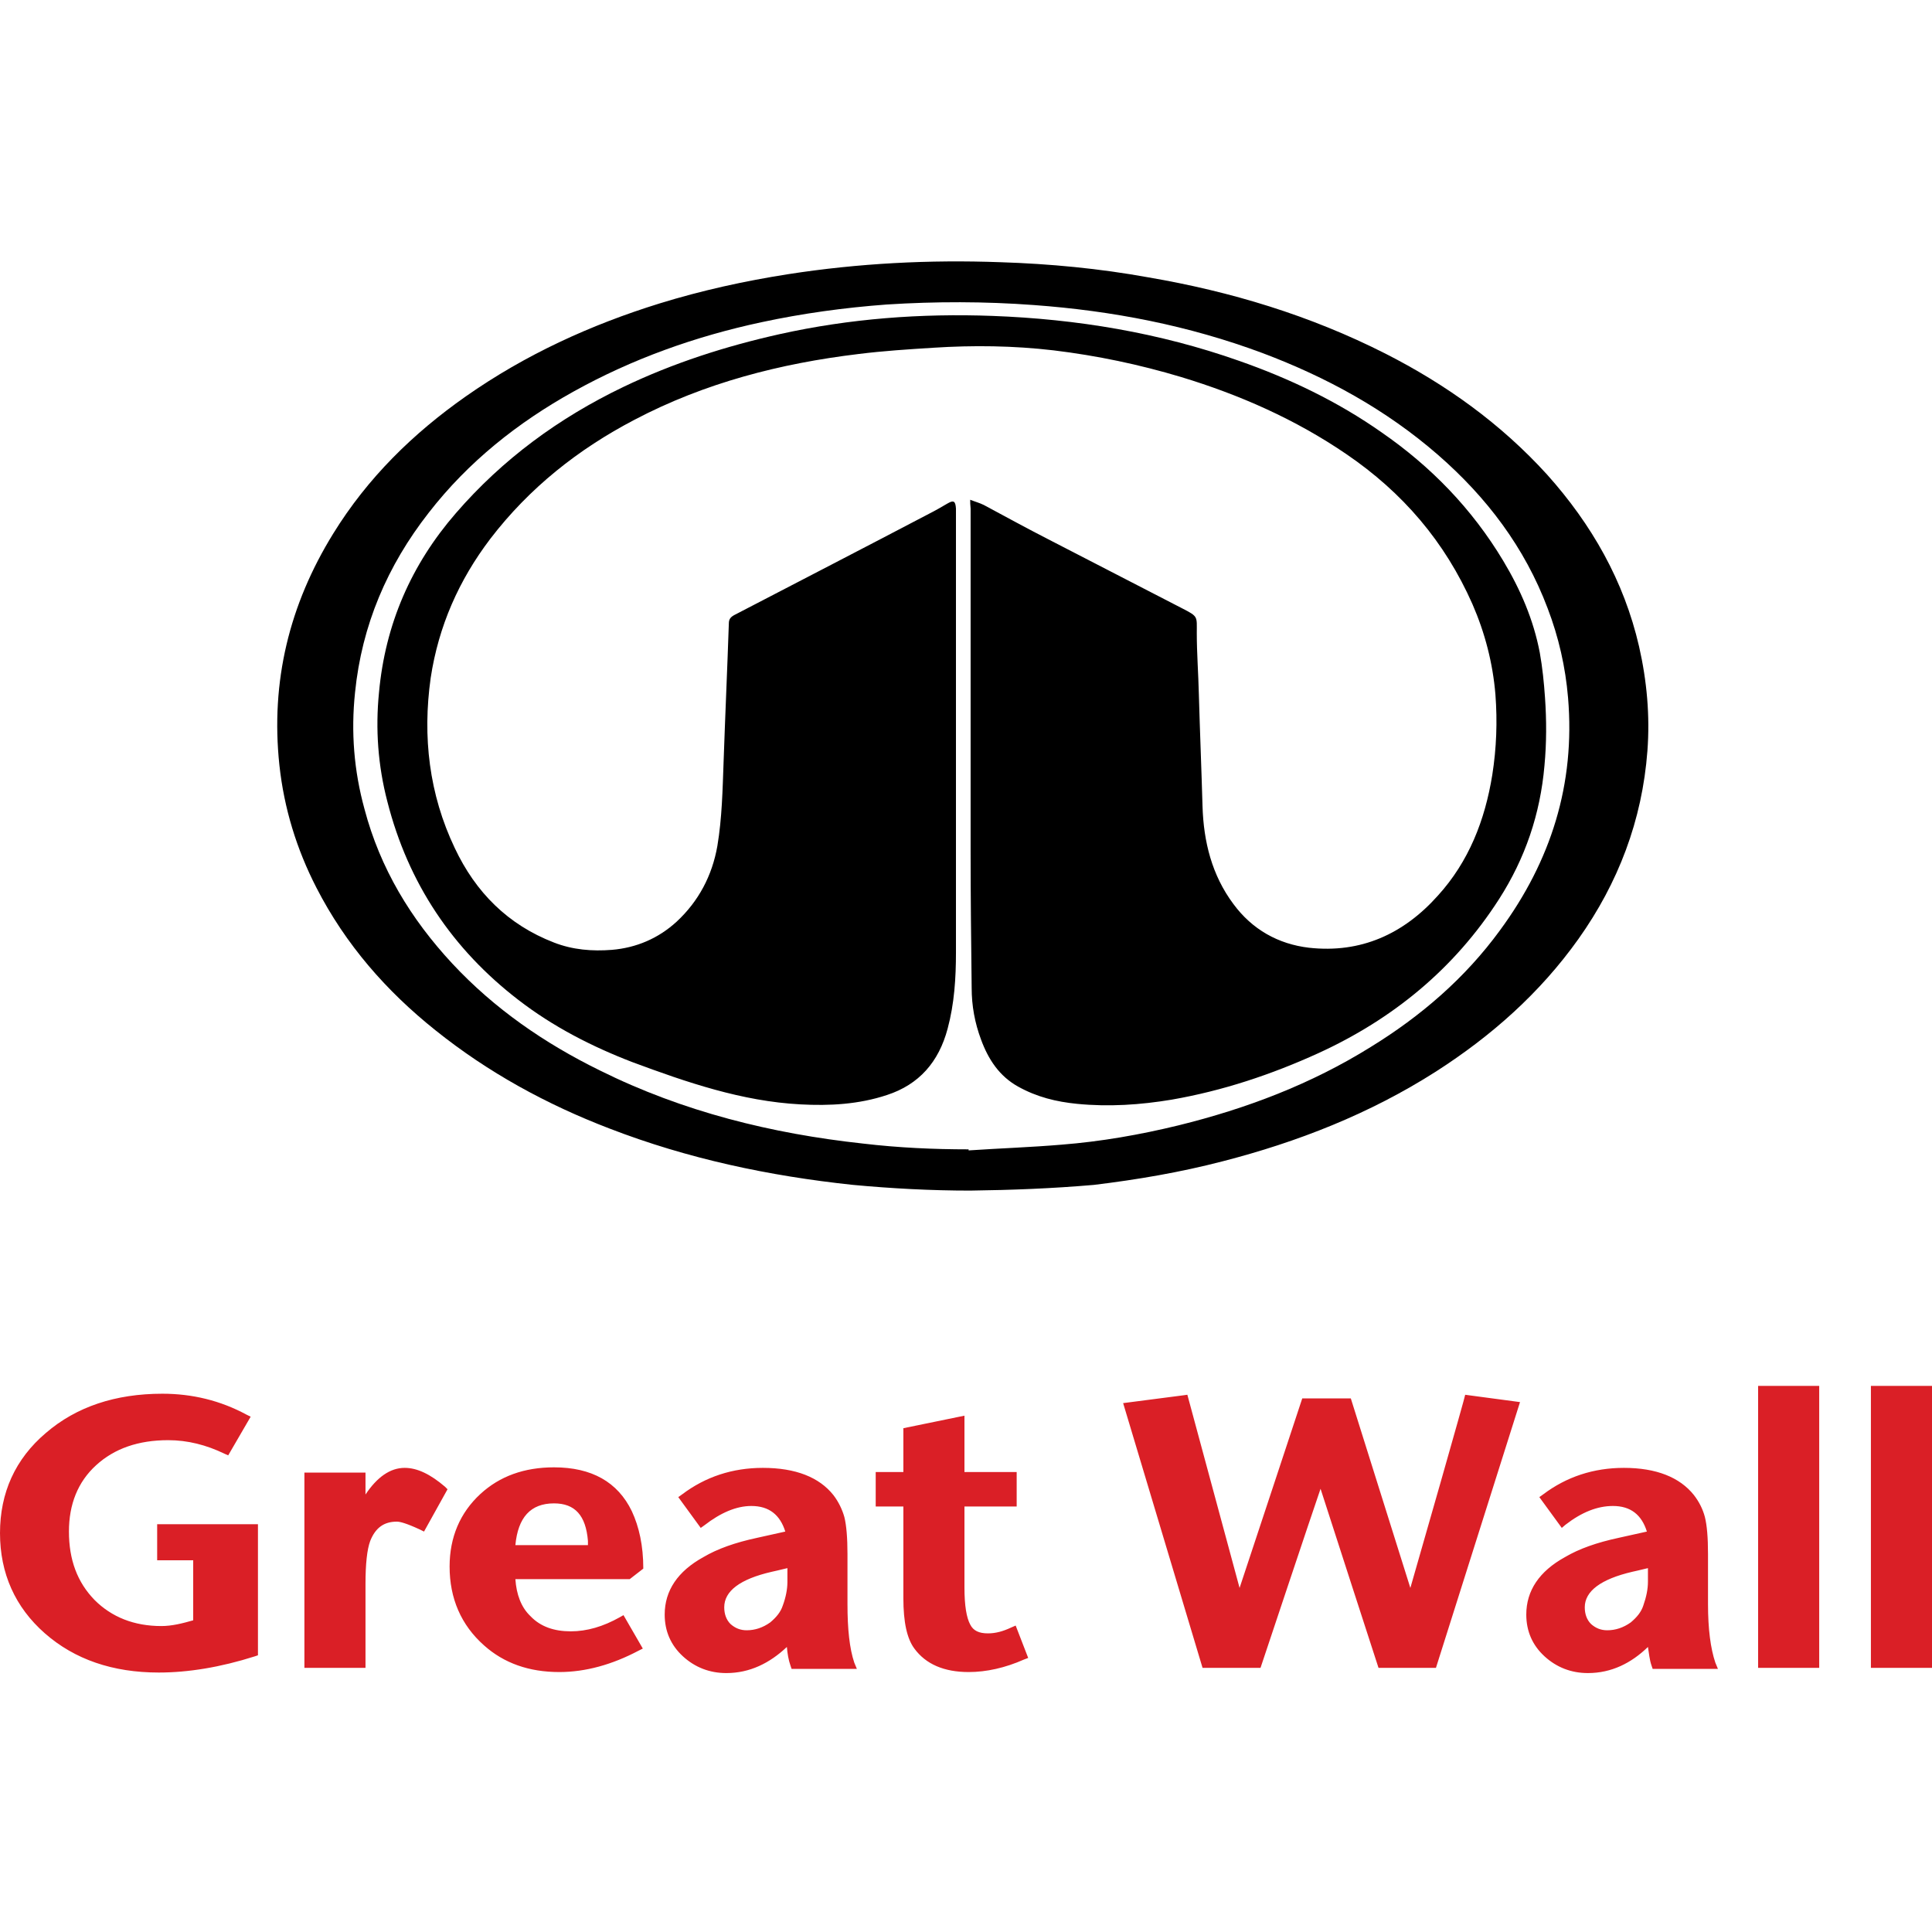
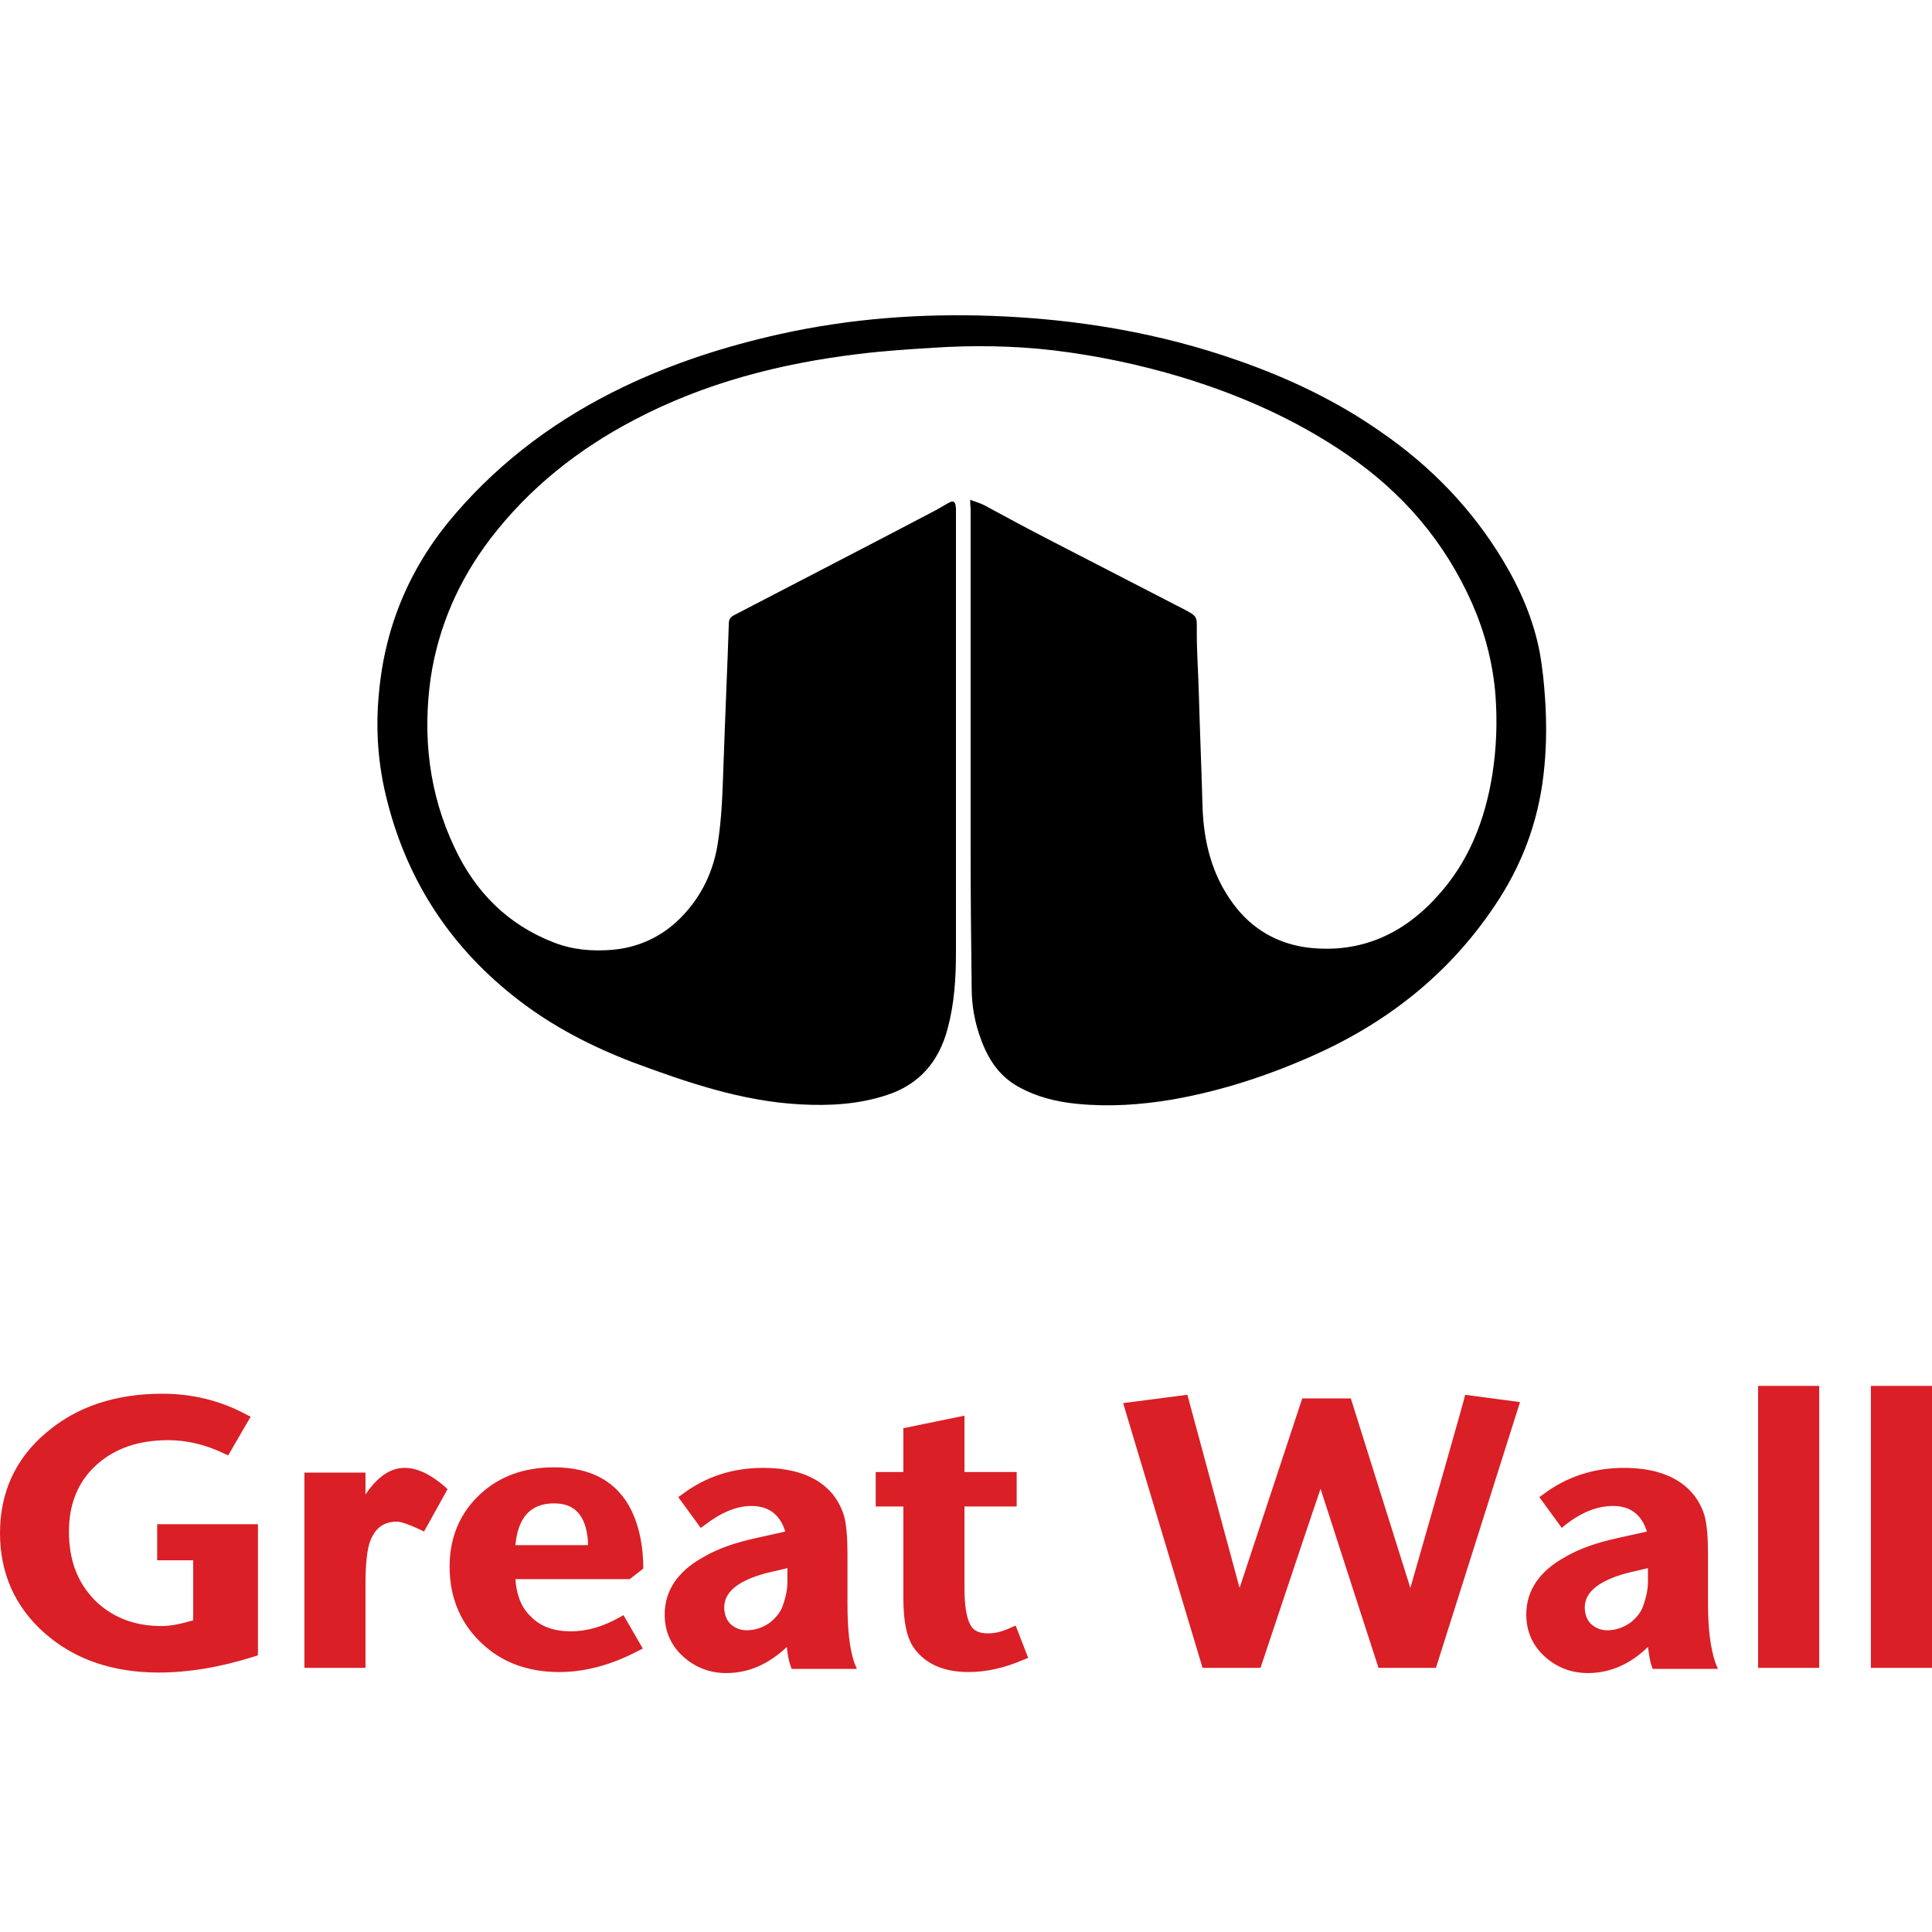
<svg xmlns="http://www.w3.org/2000/svg" version="1.1" id="Layer_1" x="0px" y="0px" viewBox="0 0 512 512" style="enable-background:new 0 0 512 512;" xml:space="preserve">
  <style type="text/css">
	.st0{fill:#DA1F26;}
</style>
  <g id="XMLID_2_">
    <path id="XMLID_30_" class="st0" d="M170.48,415.7c0-6.09-1.11-11.07-3.04-15.22c-3.74-7.75-10.66-11.62-20.62-11.62   c-7.89,0-14.39,2.35-19.51,7.06c-5.4,4.98-8.16,11.49-8.16,19.23c0,8.44,3.04,15.5,9.13,20.9c5.26,4.7,11.9,7.06,19.93,7.06   c6.92,0,13.98-1.94,21.03-5.67l1.11-0.55l-5.12-8.86l-0.97,0.55c-4.43,2.49-8.72,3.74-13.01,3.74c-4.43,0-8.03-1.25-10.66-4.01   c-2.49-2.35-3.74-5.81-4.01-9.82h30.3L170.48,415.7z M136.58,409.48c0.69-7.33,4.01-11.07,10.24-11.07c5.54,0,8.44,3.18,8.99,9.96   c0,0,0,0.55,0,1.11H136.58z M452.64,425.11v-13.28c0-4.43-0.28-7.61-0.83-9.82c-0.55-2.08-1.52-4.01-2.91-5.81   c-3.74-4.7-9.96-7.2-18.54-7.2c-8.03,0-15.22,2.35-21.45,7.06l-0.97,0.69l5.95,8.16l0.97-0.83c4.29-3.32,8.44-4.98,12.59-4.98   c4.7,0,7.61,2.35,8.99,6.78c-1.94,0.42-7.47,1.66-7.47,1.66c-5.81,1.25-10.52,2.91-14.25,5.12c-6.78,3.74-10.24,8.86-10.24,15.22   c0,4.43,1.66,8.16,4.84,11.07c3.18,2.91,7.06,4.43,11.49,4.43c6.23,0,11.49-2.63,15.91-6.92c0.28,1.66,0.42,3.46,0.97,4.98   l0.28,0.83h17.3l-0.69-1.66C453.33,436.88,452.64,431.76,452.64,425.11 M435.48,425.53c-0.55,1.66-1.66,3.04-3.32,4.43   c-1.94,1.38-4.01,2.08-6.23,2.08c-1.66,0-3.04-0.55-4.29-1.66c-1.11-1.11-1.66-2.63-1.66-4.43c0-4.29,4.29-7.47,12.59-9.41   c0,0,2.49-0.55,4.15-0.97c0,1.38,0,3.46,0,3.6C436.72,421.1,436.31,423.18,435.48,425.53 M495.81,442H512v-74.72h-16.19V442z    M107.24,389c-3.87,0-7.33,2.49-10.38,7.06v-5.81H80.67V442h16.19v-22.28c0-5.26,0.42-9.13,1.25-11.35   c1.38-3.46,3.6-5.12,7.06-5.12c0.83,0,2.49,0.42,6.09,2.08l1.11,0.55l6.23-11.21l-0.69-0.69C114.02,390.66,110.56,389,107.24,389    M373.76,420.82c-2.08-6.64-15.78-50.23-15.78-50.23h-12.87c0,0-14.39,43.59-16.61,50.23c-1.8-6.64-13.84-51.2-13.84-51.2   l-0.97,0.14l-16.05,2.08L318.69,442h15.36c0,0,13.84-41.51,15.91-47.46c1.94,6.09,15.36,47.46,15.36,47.46h15.22l22.28-70.43   l-14.53-1.94C388.43,369.62,375.7,414.18,373.76,420.82 M465.92,442h16.19v-74.72h-16.19V442z M224.59,425.11v-13.28   c0-4.29-0.28-7.61-0.83-9.82c-0.55-1.94-1.52-4.01-2.91-5.81c-3.74-4.7-9.96-7.2-18.68-7.2c-8.03,0-15.22,2.35-21.45,7.06   l-0.97,0.69l5.95,8.16l0.97-0.69c4.29-3.32,8.44-5.12,12.45-5.12c4.7,0,7.61,2.35,8.99,6.78c-1.94,0.42-7.47,1.66-7.47,1.66   c-5.81,1.25-10.52,2.91-14.25,5.12c-6.78,3.74-10.24,8.86-10.24,15.22c0,4.43,1.66,8.16,4.84,11.07c3.18,2.91,7.06,4.43,11.49,4.43   c6.23,0,11.49-2.63,16.05-6.92c0.14,1.66,0.42,3.46,0.97,4.98l0.28,0.83h17.3l-0.69-1.66   C225.14,436.88,224.59,431.76,224.59,425.11 M207.43,425.53c-0.55,1.66-1.66,3.04-3.32,4.43c-1.94,1.38-4.01,2.08-6.23,2.08   c-1.66,0-3.04-0.55-4.29-1.66c-1.11-1.11-1.66-2.63-1.66-4.43c0-4.29,4.15-7.47,12.59-9.41c0,0,2.49-0.55,4.15-0.97   c0,1.38,0,3.6,0,3.74C208.67,421.1,208.26,423.31,207.43,425.53 M267.9,431.34c-2.08,0.97-4.01,1.52-6.09,1.52   c-2.35,0-3.87-0.69-4.7-2.35c-0.97-1.8-1.52-4.98-1.52-9.82v-21.45h13.84v-9.13h-13.84v-14.94l-1.38,0.28l-14.81,3.04v11.62h-7.33   v9.13h7.33v24.22c0,6.5,0.97,10.79,2.91,13.42c3.04,4.15,7.89,6.23,14.39,6.23c4.7,0,9.69-1.11,14.67-3.32l1.11-0.42l-3.32-8.58   L267.9,431.34z M41.65,413.49h9.55v15.91c-2.91,0.83-5.67,1.52-8.44,1.52c-7.2,0-13.15-2.35-17.71-6.92   c-4.57-4.7-6.78-10.66-6.78-18.13c0-7.2,2.35-13.15,7.2-17.57c4.84-4.43,11.21-6.64,19.1-6.64c5.12,0,10.1,1.25,14.94,3.6   l0.97,0.42l5.95-10.24l-1.11-0.55c-6.92-3.74-14.39-5.54-22.28-5.54c-12.45,0-22.83,3.46-30.86,10.38   C4.01,386.64,0,395.64,0,406.29s4.01,19.65,11.9,26.57s17.99,10.38,30.17,10.38c7.75,0,16.33-1.38,25.46-4.29l0.83-0.28v-34.73   H41.65V413.49z" />
    <g id="XMLID_1_">
-       <path id="XMLID_83_" d="M257.11,315.52c-10.38,0-20.76-0.55-31.14-1.52c-22.14-2.35-43.73-6.92-64.48-14.94    c-16.61-6.37-32.1-14.81-46.08-26.02c-13.01-10.38-23.8-22.69-31.55-37.78c-5.26-10.24-8.58-21.03-9.82-32.52    c-2.35-22.14,2.63-42.48,14.25-61.3c9.13-14.81,21.17-26.57,35.15-36.39c15.78-11.07,33.07-18.96,51.34-24.63    c11.21-3.46,22.56-5.95,34.04-7.75c18.68-2.91,37.5-3.87,56.32-3.18c13.15,0.42,26.15,1.66,39.16,4.01    c21.86,3.74,42.9,10.1,62.82,20.2c16.05,8.16,30.58,18.54,42.9,32.1c11.76,13.15,20.34,28.09,24.35,45.53    c2.08,9.13,2.91,18.4,2.21,27.68c-1.38,18.4-7.75,35.01-18.27,49.82c-10.24,14.39-23.11,25.74-37.78,35.15    c-17.57,11.21-36.67,18.68-56.6,23.8c-11.21,2.91-22.56,4.84-34.04,6.23C278.97,314.96,268.04,315.38,257.11,315.52z     M256.69,304.59c0,0.14,0,0.28,0,0.28c8.16-0.55,16.47-0.83,24.63-1.52c10.52-0.83,20.76-2.63,31-5.12    c17.99-4.43,35.15-10.93,50.92-20.76c13.28-8.16,25.05-18.27,34.32-31c13.42-18.27,19.93-38.61,17.99-61.58    c-0.69-8.16-2.49-16.05-5.4-23.66c-6.09-16.19-16.19-29.47-29.06-40.68c-13.84-12.04-29.61-20.62-46.5-26.98    c-19.65-7.33-39.85-11.21-60.61-12.73c-13.01-0.97-26.02-0.97-39.02-0.14c-11.21,0.83-22.28,2.35-33.21,4.7    c-17.44,3.74-34.18,9.69-49.82,18.4c-14.67,8.16-27.81,18.54-38.33,32.1c-10.93,13.98-17.71,29.75-19.51,47.6    c-1.11,10.52-0.28,20.76,2.49,30.86c4.15,15.78,12.32,29.2,23.25,40.96c11.21,12.04,24.49,21.17,39.16,28.37    c22,10.93,45.53,16.74,69.74,19.37C238.15,304.17,247.42,304.59,256.69,304.59z" />
      <path id="XMLID_58_" d="M257.11,132.44c1.38,0.55,2.49,0.83,3.6,1.38c5.67,3.04,11.49,6.23,17.16,9.13    c11.76,6.09,23.66,12.18,35.42,18.27c4.29,2.21,3.87,2.08,3.87,6.5c0,5.4,0.42,10.79,0.55,16.33c0.28,9.82,0.69,19.79,0.97,29.61    c0.28,9.41,2.49,18.27,8.16,25.88c4.98,6.78,11.9,10.66,20.06,11.62c13.7,1.52,25.05-3.6,34.18-13.84    c8.16-8.99,12.45-19.93,14.39-31.97c1.11-7.06,1.38-14.11,0.83-21.31c-0.69-8.3-2.77-16.33-6.09-23.94    c-7.33-16.61-18.54-29.61-33.35-39.71c-13.56-9.27-28.37-15.78-43.87-20.48c-11.07-3.32-22.28-5.67-33.76-7.06    c-10.66-1.25-21.31-1.38-31.97-0.69c-6.64,0.42-13.15,0.83-19.79,1.66c-20.62,2.49-40.68,7.61-59.36,17.44    c-14.81,7.75-27.81,17.99-38.19,31.55c-8.3,10.93-13.7,23.11-15.78,36.81c-2.21,15.64-0.42,30.86,6.37,45.11    c5.54,11.76,14.11,20.34,26.29,25.05c4.98,1.94,10.1,2.35,15.36,1.94c6.5-0.55,12.32-3.04,17.16-7.47    c5.81-5.4,9.41-12.18,10.79-20.06c1.25-7.47,1.38-14.94,1.66-22.56c0.42-12.18,0.97-24.22,1.38-36.39c0-1.11,0.42-1.66,1.38-2.21    c17.3-8.99,34.46-17.85,51.62-26.85c1.66-0.83,3.32-1.8,4.98-2.77c1.66-0.97,2.08-0.55,2.21,1.38c0,0.28,0,0.55,0,0.83    c0,38.88,0,77.77,0,116.79c0,6.78-0.42,13.56-2.21,20.2c-2.35,8.86-7.61,14.81-16.05,17.57c-7.47,2.49-15.22,2.91-22.97,2.49    c-15.5-0.83-30.03-5.81-44.56-11.21c-10.79-4.15-21.03-9.41-30.17-16.47c-17.44-13.42-29.2-30.86-34.73-52.58    c-2.49-9.55-3.18-19.23-2.21-28.92c1.66-18.13,8.58-33.9,20.34-47.46c12.45-14.39,27.4-25.32,44.42-33.49    c13.28-6.37,27.12-10.79,41.38-13.98c18.68-4.15,37.5-5.54,56.46-4.84c22.28,0.83,44.14,4.43,65.31,11.9    c13.42,4.7,26.15,10.79,37.78,18.96c13.01,8.99,23.94,20.2,32.24,34.04c4.57,7.61,8.03,15.64,9.69,24.35    c0.69,3.87,1.11,7.89,1.38,11.9c0.42,5.95,0.42,12.04-0.14,17.99c-1.11,12.87-5.12,24.63-12.04,35.42    c-11.9,18.54-28.23,31.83-47.88,40.82c-12.45,5.67-25.32,9.96-38.88,12.32c-8.3,1.38-16.61,1.94-25.05,1.11    c-5.54-0.55-10.66-1.8-15.64-4.57c-4.98-2.77-7.89-7.2-9.82-12.45c-1.66-4.43-2.49-8.99-2.49-13.7    c-0.14-12.04-0.28-24.08-0.28-36.12c0-30.3,0-60.61,0-90.91C257.11,133.69,257.11,133.13,257.11,132.44z" />
    </g>
  </g>
</svg>